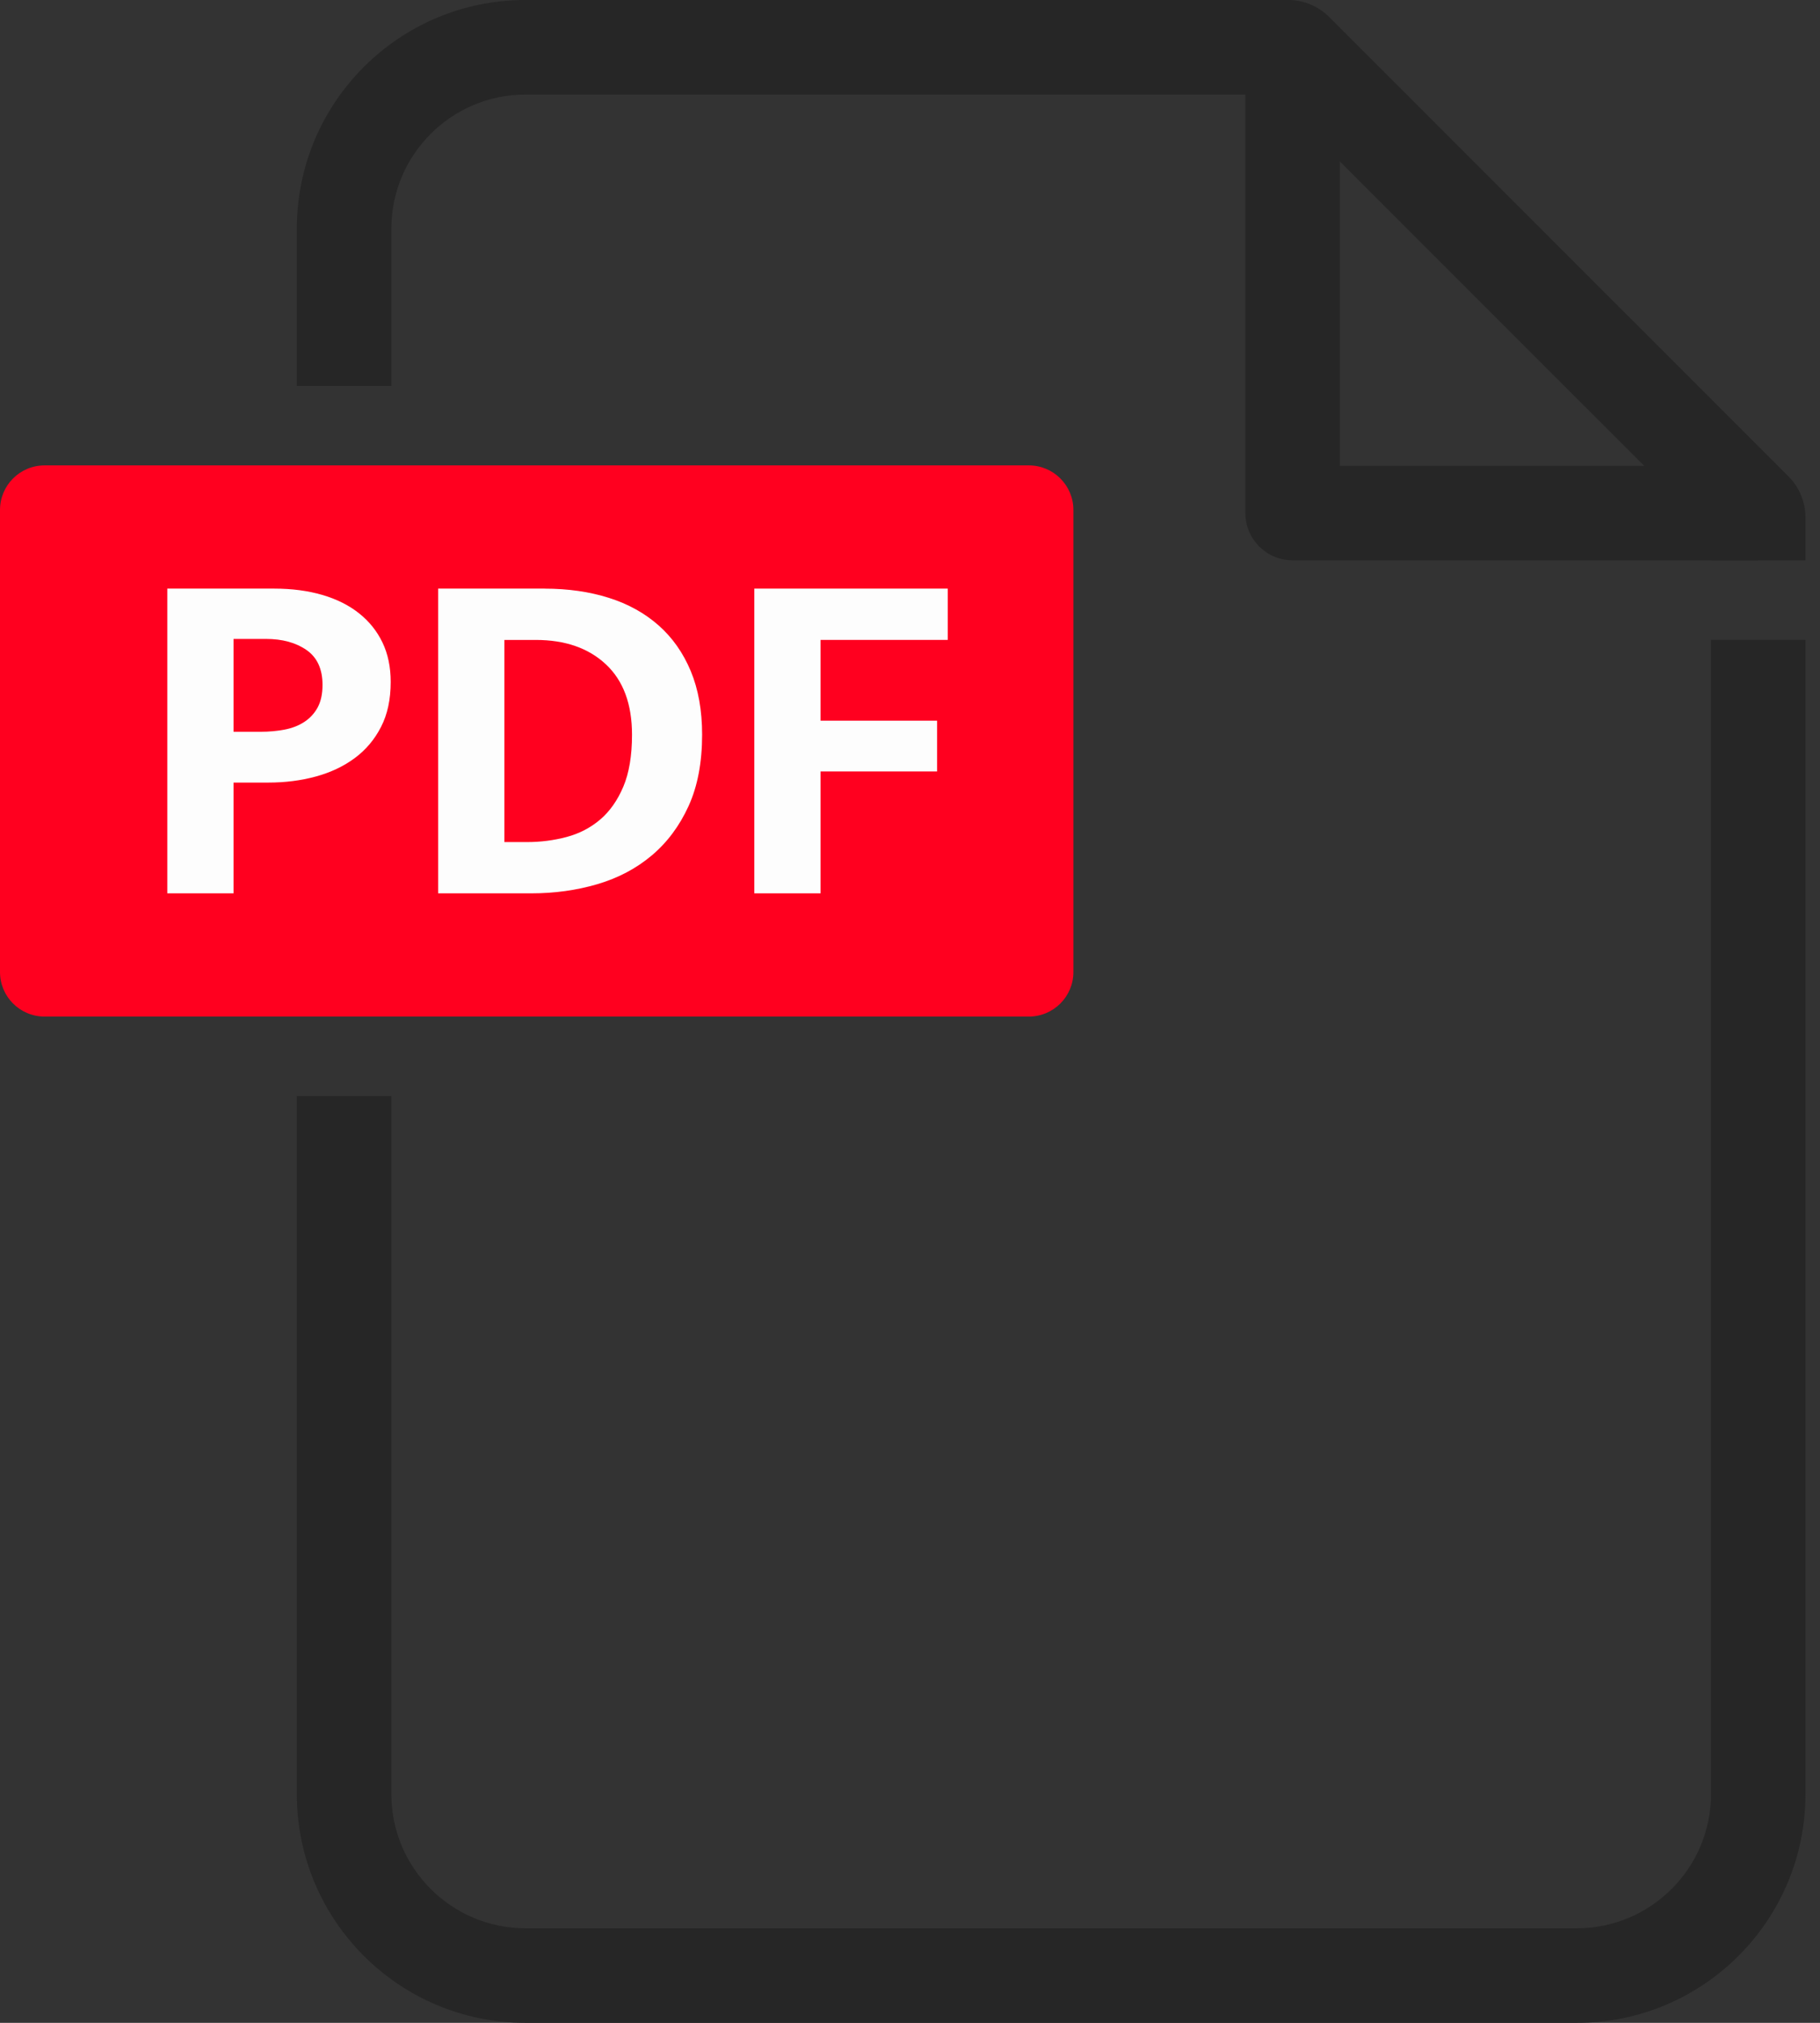
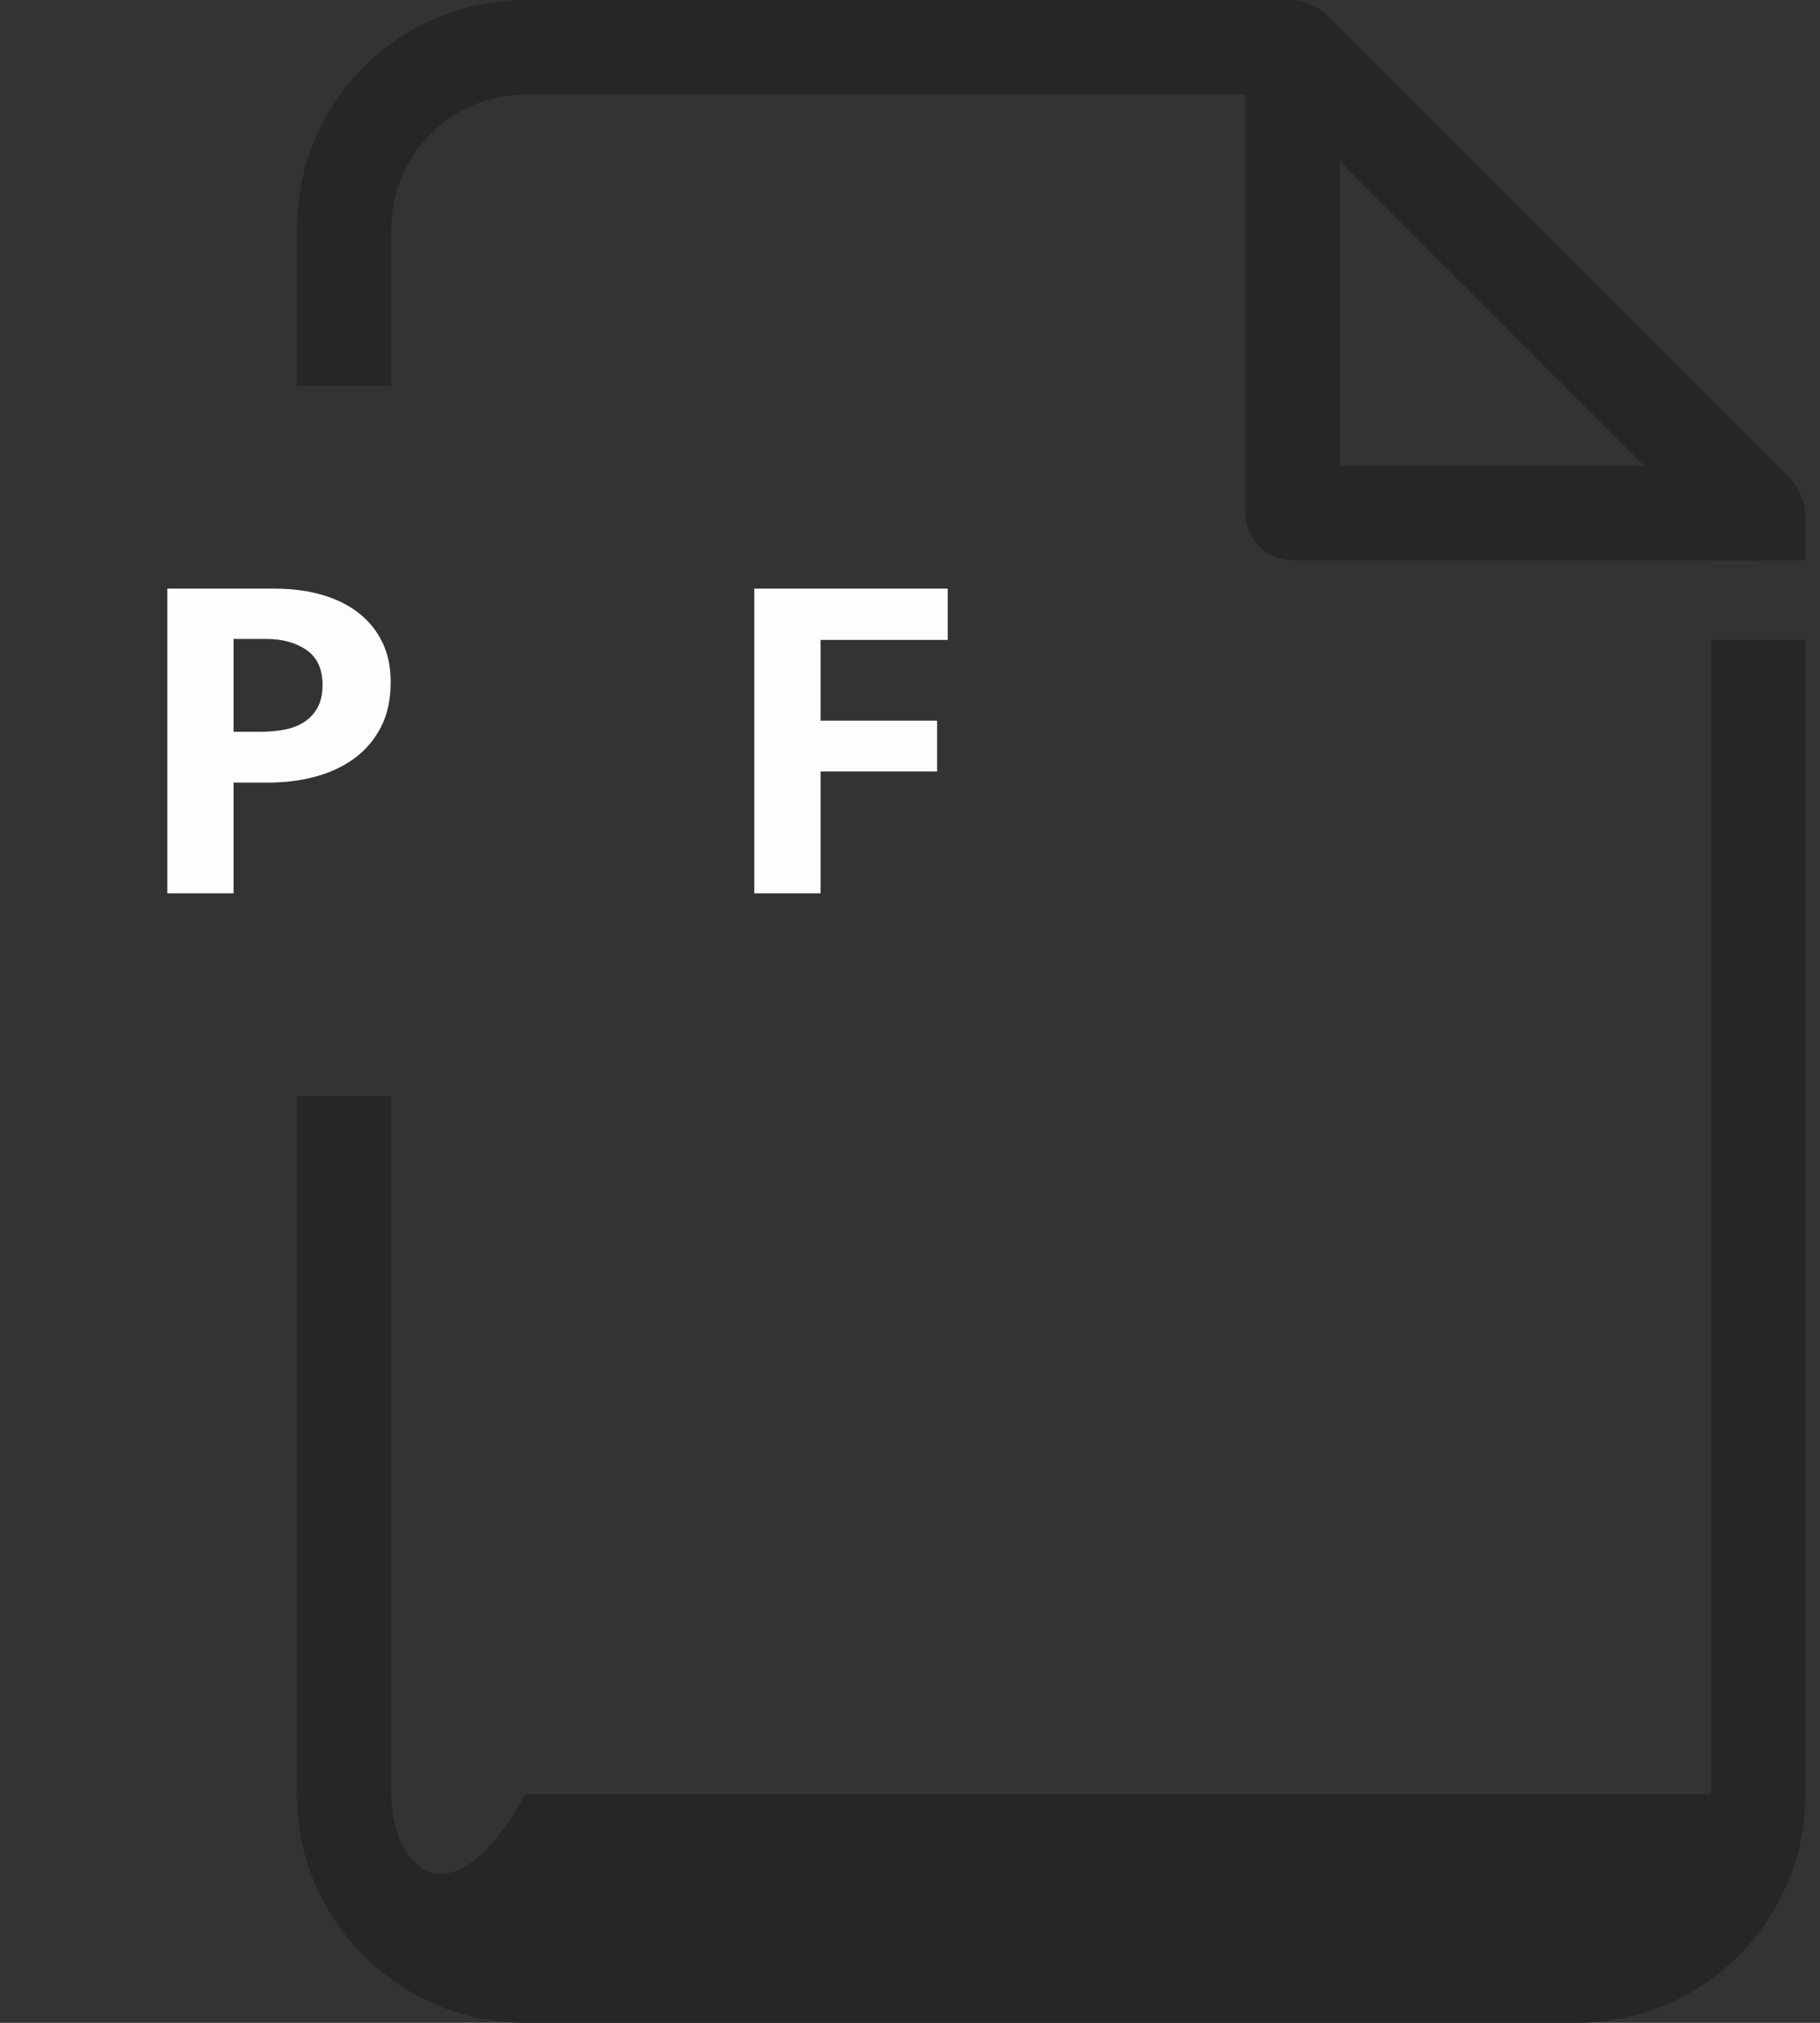
<svg xmlns="http://www.w3.org/2000/svg" width="63" height="70" viewBox="0 0 63 70" fill="none">
  <rect x="0" y="0" width="63" height="70" fill="#333333" stroke="none" />
-   <path d="M35.614 16.105H1.542C0.69 16.105 0 16.796 0 17.647V33.636C0 34.488 0.69 35.178 1.542 35.178H35.614C36.465 35.178 37.156 34.488 37.156 33.636V17.647C37.156 16.796 36.465 16.105 35.614 16.105Z" fill="#FF001F" />
  <path d="M5.792 20.369H9.491C10.104 20.369 10.66 20.442 11.156 20.587C11.653 20.732 12.077 20.944 12.428 21.223C12.78 21.502 13.05 21.839 13.24 22.235C13.43 22.631 13.524 23.087 13.524 23.6C13.524 24.202 13.413 24.721 13.189 25.156C12.966 25.591 12.662 25.951 12.277 26.236C11.892 26.52 11.443 26.732 10.93 26.872C10.416 27.012 9.87 27.081 9.289 27.081H8.084V30.914H5.791V20.37L5.792 20.369ZM8.085 25.323H9.022C9.312 25.323 9.588 25.298 9.851 25.248C10.112 25.198 10.341 25.109 10.537 24.98C10.732 24.852 10.885 24.685 10.997 24.479C11.108 24.272 11.164 24.013 11.164 23.7C11.164 23.153 10.98 22.752 10.612 22.495C10.243 22.238 9.775 22.11 9.206 22.11H8.084V25.323H8.085Z" fill="#FDFDFD" />
-   <path d="M18.848 20.37C19.662 20.37 20.404 20.476 21.074 20.688C21.743 20.899 22.318 21.218 22.798 21.642C23.278 22.066 23.648 22.593 23.911 23.223C24.173 23.854 24.304 24.587 24.304 25.424C24.304 26.384 24.148 27.206 23.836 27.892C23.523 28.579 23.099 29.148 22.564 29.6C22.028 30.052 21.4 30.384 20.681 30.596C19.961 30.808 19.2 30.914 18.396 30.914H15.166V20.369H18.849L18.848 20.37ZM17.458 29.14H18.245C18.714 29.14 19.168 29.082 19.609 28.965C20.05 28.848 20.438 28.647 20.773 28.363C21.108 28.078 21.375 27.698 21.576 27.224C21.777 26.75 21.877 26.151 21.877 25.425C21.877 24.365 21.576 23.553 20.974 22.99C20.371 22.426 19.562 22.145 18.547 22.145H17.459V29.141L17.458 29.14Z" fill="#FDFDFD" />
  <path d="M32.806 20.369V22.144H28.404V24.939H32.438V26.696H28.404V30.914H26.111V20.369H32.806Z" fill="#FDFDFD" />
  <path d="M60.863 19.39H44.745C43.842 19.39 43.109 18.658 43.109 17.755V1.637H46.381V16.119H60.863V19.39Z" fill="#262626" />
  <path d="M13.547 13.355V7.913C13.547 5.354 15.63 3.272 18.189 3.272H44.066L59.226 18.431V19.39H62.497V17.905C62.497 17.374 62.287 16.866 61.912 16.49L46.007 0.586C45.632 0.211 45.123 0 44.593 0H18.189C13.818 0 10.275 3.543 10.275 7.913V13.355H13.547Z" fill="#262626" />
-   <path d="M59.226 22.141V62.087C59.226 64.646 57.143 66.728 54.584 66.728H18.189C15.63 66.728 13.547 64.646 13.547 62.087V37.929H10.275V62.087C10.275 66.457 13.818 70 18.189 70H54.584C58.955 70 62.497 66.457 62.497 62.087V22.141H59.226Z" fill="#262626" />
+   <path d="M59.226 22.141V62.087H18.189C15.63 66.728 13.547 64.646 13.547 62.087V37.929H10.275V62.087C10.275 66.457 13.818 70 18.189 70H54.584C58.955 70 62.497 66.457 62.497 62.087V22.141H59.226Z" fill="#262626" />
</svg>